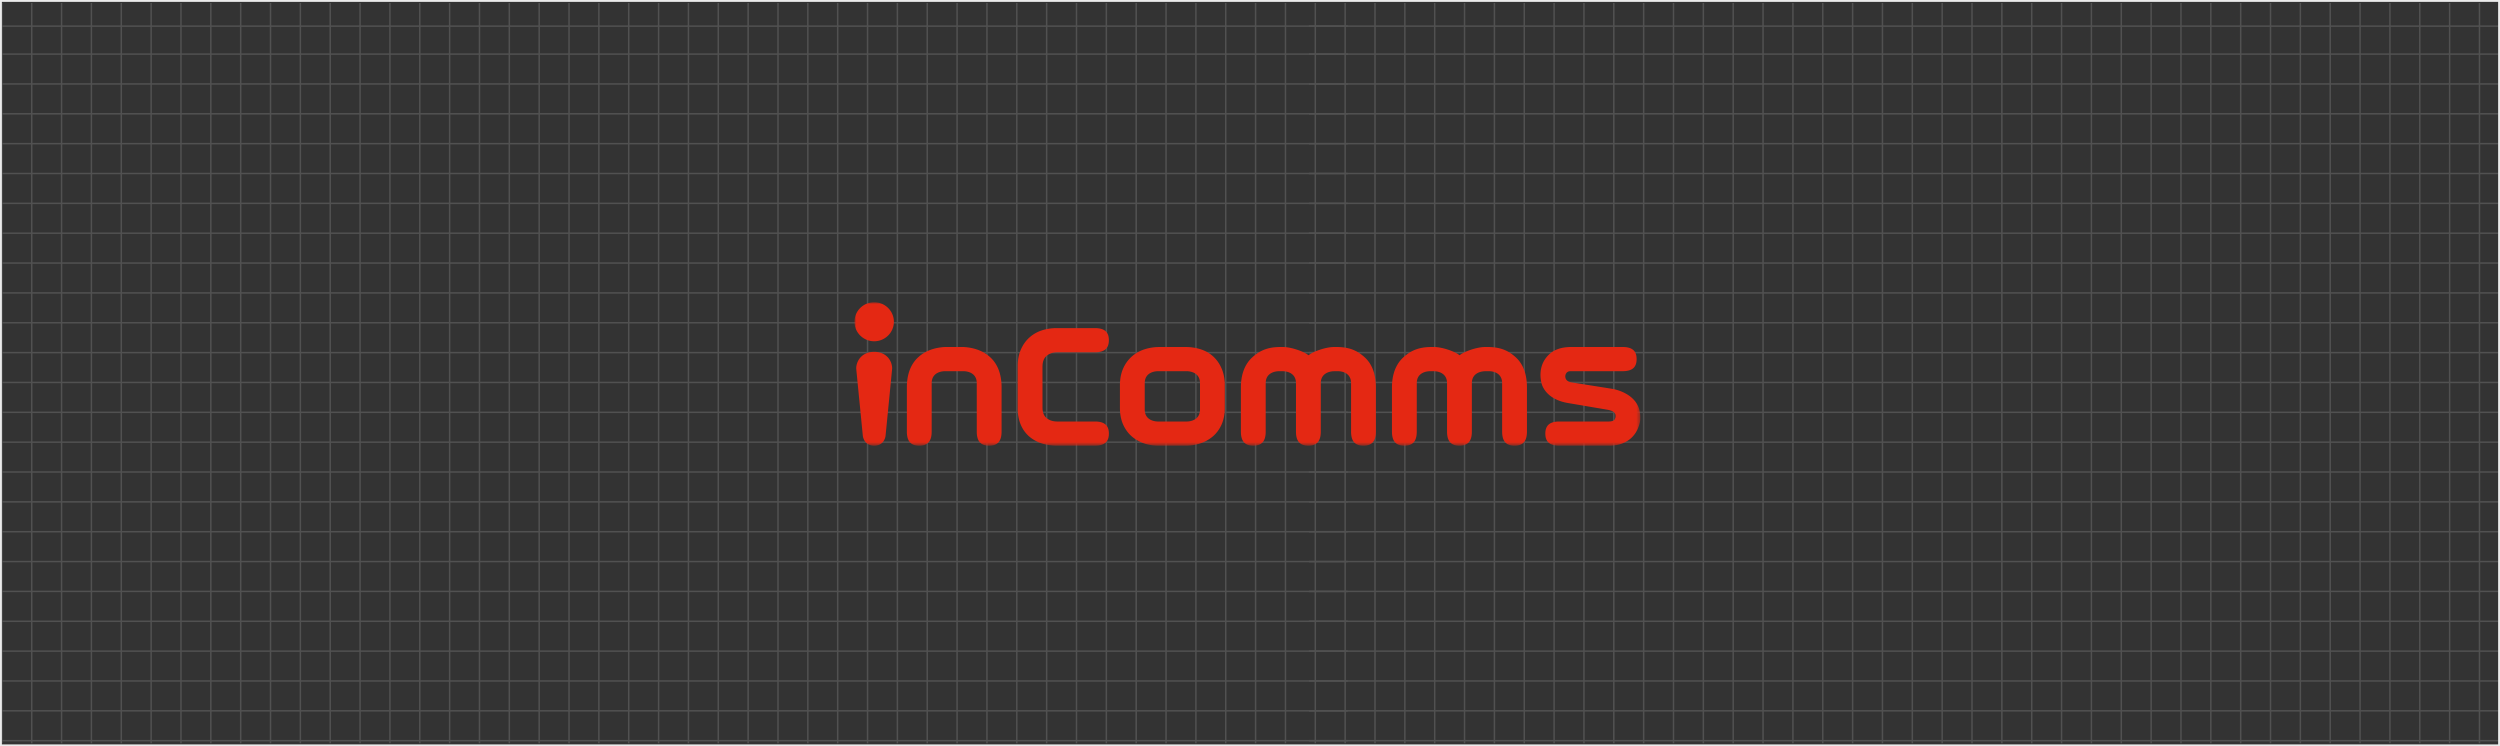
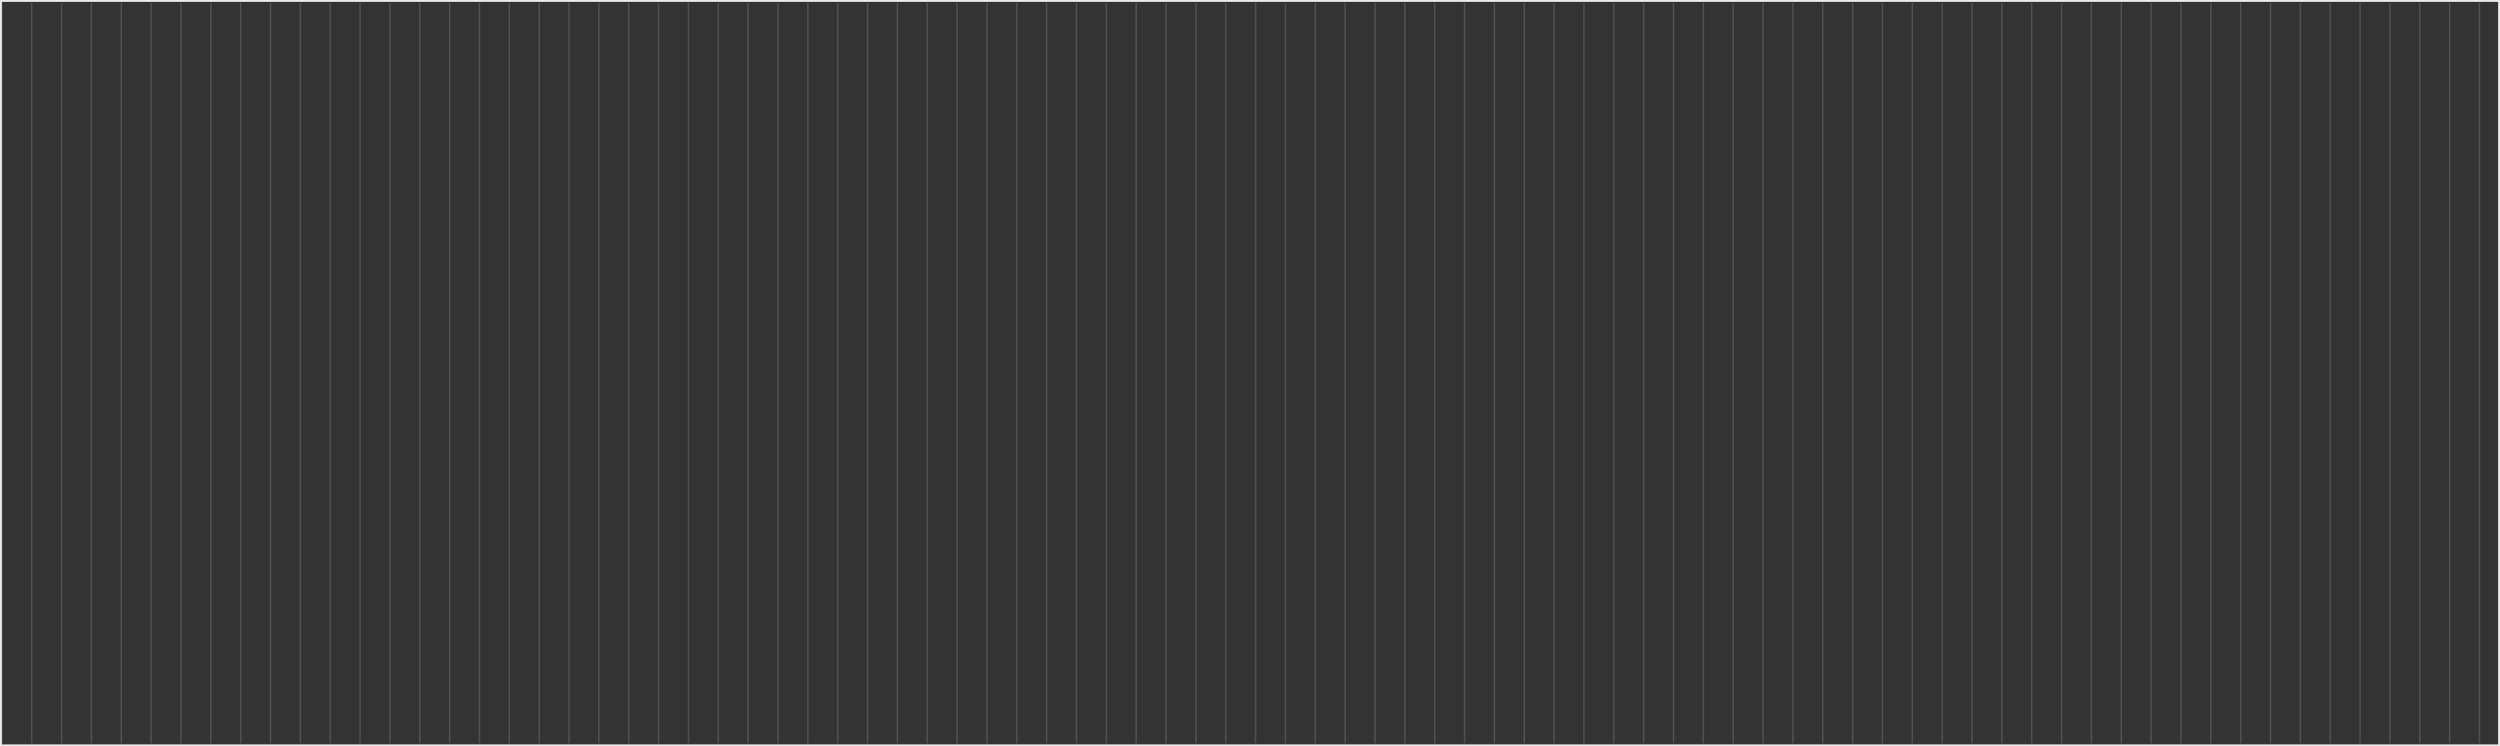
<svg xmlns="http://www.w3.org/2000/svg" xmlns:xlink="http://www.w3.org/1999/xlink" width="670" height="200" viewBox="0 0 670 200">
  <rect x="0" y="0" width="670" height="200" fill="#333333" stroke="none" />
  <defs>
    <path id="a" d="M0 0h670v200H0z" />
    <path id="c" d="M0 0h210.603v38.447H0z" />
  </defs>
  <g fill="none" fill-rule="evenodd">
    <g>
      <mask id="b" fill="#fff">
        <use xlink:href="#a" />
      </mask>
      <g stroke="#979797" stroke-linecap="square" stroke-width=".4" mask="url(#b)" opacity=".3">
        <path d="M-119.5 1v198M-111.5 1v198M-103.5 1v198M-95.5 1v198M-87.5 1v198M-79.5 1v198M-71.5 1v198M-63.5 1v198M-55.5 1v198M-47.5 1v198M-39.5 1v198M-31.5 1v198M-23.5 1v198M-15.5 1v198M-7.5 1v198M.5 1v198M8.5 1v198M16.5 1v198M24.5 1v198M32.5 1v198M40.5 1v198M48.5 1v198M56.5 1v198M64.5 1v198M72.5 1v198M80.5 1v198M88.5 1v198M96.5 1v198M104.5 1v198M112.5 1v198M120.5 1v198M128.5 1v198M136.5 1v198M144.5 1v198M152.5 1v198M160.5 1v198M168.5 1v198M176.5 1v198M184.5 1v198M192.5 1v198M200.5 1v198M208.5 1v198M216.5 1v198M224.5 1v198M232.5 1v198M240.5 1v198M248.5 1v198M256.5 1v198M264.5 1v198M272.5 1v198M280.5 1v198M288.5 1v198M296.5 1v198M304.5 1v198M312.5 1v198M320.5 1v198M328.5 1v198M336.5 1v198M344.5 1v198M352.5 1v198" />
        <g>
-           <path d="M-129 7h490M-129 14.5h490M-129 22.5h490M-129 30.5h490M-129 38.5h490M-129 46.5h490M-129 54.5h490M-129 62.5h490M-129 70.5h490M-129 78.5h490M-129 86.5h490M-129 94.5h490M-129 102.5h490M-129 110.5h490M-129 118.5h490M-129 126.5h490M-129 134.5h490M-129 142.5h490M-129 150.5h490M-129 158.5h490M-129 166.5h490M-129 174.5h490M-129 182.5h490M-129 190.5h490M-129 198.5h490" />
-         </g>
+           </g>
        <g>
          <path d="M360.5 1v198M368.5 1v198M376.5 1v198M384.5 1v198M392.5 1v198M400.5 1v198M408.5 1v198M416.5 1v198M424.5 1v198M432.5 1v198M440.5 1v198M448.5 1v198M456.5 1v198M464.5 1v198M472.5 1v198M480.5 1v198M488.5 1v198M496.5 1v198M504.5 1v198M512.5 1v198M520.5 1v198M528.5 1v198M536.5 1v198M544.5 1v198M552.5 1v198M560.5 1v198M568.5 1v198M576.5 1v198M584.5 1v198M592.5 1v198M600.5 1v198M608.5 1v198M616.5 1v198M624.5 1v198M632.5 1v198M640.5 1v198M648.5 1v198M656.5 1v198M664.5 1v198M672.5 1v198M680.5 1v198M688.5 1v198M696.5 1v198M704.5 1v198M712.5 1v198M720.5 1v198M728.5 1v198M736.5 1v198M744.5 1v198M752.5 1v198M760.5 1v198M768.5 1v198M776.5 1v198M784.5 1v198M792.5 1v198M800.5 1v198M808.5 1v198M816.5 1v198M824.5 1v198M832.5 1v198" />
          <g>
-             <path d="M351 7h490M351 14.5h490M351 22.5h490M351 30.5h490M351 38.5h490M351 46.5h490M351 54.5h490M351 62.5h490M351 70.5h490M351 78.5h490M351 86.5h490M351 94.5h490M351 102.5h490M351 110.5h490M351 118.5h490M351 126.5h490M351 134.5h490M351 142.5h490M351 150.5h490M351 158.5h490M351 166.5h490M351 174.5h490M351 182.5h490M351 190.5h490M351 198.5h490" />
-           </g>
+             </g>
        </g>
      </g>
      <path stroke="#EBEBEB" stroke-width=".5" d="M.25.25h669.5v199.5H.25z" />
    </g>
    <g transform="translate(229 81)">
      <mask id="d" fill="#fff">
        <use xlink:href="#c" />
      </mask>
-       <path fill="#E42813" d="M29.253 11.998h-5.04c-2.903.171-5.285 1.076-7.08 2.702-2.05 1.858-3.093 4.592-3.093 8.128v11.833c0 2.583 1.058 3.785 3.325 3.785 2.268 0 3.326-1.202 3.326-3.785h-.003l.003-12.974c0-3.154 3.204-3.206 3.522-3.206h5.04c.318 0 3.521.052 3.521 3.206l.002 12.974h-.002c0 2.583 1.059 3.785 3.326 3.785 2.268 0 3.325-1.202 3.325-3.785V22.828c0-3.536-1.042-6.27-3.091-8.128-1.798-1.626-4.18-2.53-7.081-2.702zM5.282 13.294c-3.237 0-4.758 2.332-4.816 4.359l.04.56L2.244 35.85c.109.726.682 2.595 3.039 2.595 2.354 0 2.93-1.87 3.04-2.595l1.734-17.638.04-.56c-.059-2.027-1.576-4.36-4.814-4.36zM5.282 0C2.368 0 0 2.347 0 5.232c0 2.882 2.368 5.229 5.282 5.229 2.913 0 5.28-2.347 5.28-5.23C10.563 2.348 8.196 0 5.283 0zM92.6 28.756c0 3.154-3.208 3.208-3.523 3.208H81.31c-.317 0-3.523-.054-3.523-3.208v-7.069c0-3.154 3.206-3.206 3.523-3.206h7.767c.315 0 3.523.052 3.523 3.206v7.069zm3.644-14.125c-.941-.895-2.084-1.569-3.397-2-1.27-.42-2.66-.633-4.135-.633h-6.881c-1.514 0-2.938.224-4.228.66-1.317.45-2.47 1.127-3.424 2.015a9.295 9.295 0 0 0-2.245 3.248c-.527 1.256-.795 2.72-.795 4.357v6.044c0 1.638.28 3.109.825 4.369.554 1.275 1.323 2.351 2.283 3.203a9.795 9.795 0 0 0 3.301 1.917c1.218.422 2.535.635 3.916.635h7.301c1.376 0 2.708-.213 3.96-.631a9.986 9.986 0 0 0 3.379-1.91c.982-.856 1.76-1.936 2.317-3.214.548-1.265.827-2.735.827-4.37v-6.043c0-1.633-.267-3.104-.794-4.377-.532-1.286-1.275-2.387-2.21-3.27zm-44.795-.224c.764-.67 1.721-.995 2.925-.995l10.04.002c2.568 0 3.764-1.03 3.764-3.24 0-2.212-1.196-3.243-3.764-3.243H54.22c-1.447 0-2.815.212-4.063.63a9.227 9.227 0 0 0-3.38 1.985c-.957.886-1.713 1.989-2.245 3.275-.528 1.273-.795 2.744-.795 4.37v11.152c0 1.624.258 3.083.763 4.334.52 1.283 1.275 2.365 2.244 3.226.95.84 2.092 1.488 3.392 1.919 1.269.414 2.678.624 4.188.624h10.092c2.568 0 3.764-1.03 3.764-3.24 0-2.212-1.196-3.243-3.764-3.243l-10.04.002c-1.218 0-2.18-.316-2.94-.963-.706-.596-1.05-1.523-1.05-2.834V17.311c0-1.316.349-2.265 1.065-2.904zm158.587 13.535c-1.574-3.648-6.115-4.567-6.73-4.692-.343-.07-11.19-1.775-11.19-1.775-.78-.142-1.576-.533-1.62-1.573-.01-.241.116-1.42 1.392-1.42l13.966-.001c2.566 0 3.76-1.03 3.76-3.241 0-2.213-1.194-3.242-3.76-3.242h-13.772c-2.688 0-4.758.742-6.153 2.209-1.342 1.404-2.082 3.1-2.082 5.303 0 1.207.276 2.446.606 3.111.334.665 1.7 3.529 6.745 4.387l10.548 1.792c1.411.258 1.983.665 2.171 1.28.137.456.006 1.13-.284 1.448-.269.265-.726.438-1.587.438l-13.137-.001c-2.568 0-3.762 1.029-3.762 3.24 0 2.212 1.196 3.241 3.762 3.241l13.35.001c1.334 0 2.538-.21 3.577-.626 1.062-.427 1.957-1.017 2.664-1.76a7.277 7.277 0 0 0 1.584-2.553c.343-.943.518-1.549.518-2.568 0-1.183-.184-2.118-.566-2.998zm-40.354-15.944h-.677c-2.193 0-5.624 1.2-6.837 2.218-1.213-1.019-4.646-2.218-6.837-2.218h-.676c-3.377 0-5.515.922-7.52 2.739-2.05 1.858-3.09 4.592-3.09 8.127v11.797c0 2.583 1.055 3.785 3.323 3.785 2.27 0 3.326-1.202 3.326-3.785V21.693c0-3.153 3.204-3.209 3.522-3.209l1.105.005c.317 0 3.486.054 3.486 3.209V34.66c0 2.583 1.058 3.785 3.325 3.785 2.27 0 3.326-1.202 3.326-3.785V21.698c0-3.155 3.24-3.209 3.557-3.209l1.105-.005c.316 0 3.45.056 3.45 3.21l.001 12.967c0 2.583 1.055 3.785 3.323 3.785 2.267 0 3.327-1.202 3.327-3.785V22.864c0-3.535-.97-6.27-3.021-8.127-2.004-1.817-4.142-2.74-7.518-2.74zm-40.486 0h-.676c-2.194 0-5.625 1.2-6.837 2.218-1.213-1.019-4.647-2.218-6.838-2.218h-.678c-3.374 0-5.512.922-7.517 2.739-2.05 1.858-3.09 4.592-3.09 8.127v11.797c0 2.583 1.056 3.785 3.323 3.785 2.268 0 3.326-1.202 3.326-3.785h-.001V21.693c0-3.153 3.205-3.209 3.523-3.209l1.103.005c.318 0 3.487.054 3.487 3.209V34.66c0 2.583 1.058 3.785 3.325 3.785 2.269 0 3.325-1.202 3.325-3.785V21.698c0-3.155 3.243-3.209 3.559-3.209l1.105-.005c.316 0 3.45.056 3.45 3.21l.002 12.967h-.004c0 2.583 1.057 3.785 3.325 3.785 2.269 0 3.326-1.202 3.326-3.785V22.864c0-3.535-.968-6.27-3.018-8.127-2.005-1.817-4.143-2.74-7.52-2.74z" mask="url(#d)" />
    </g>
  </g>
</svg>